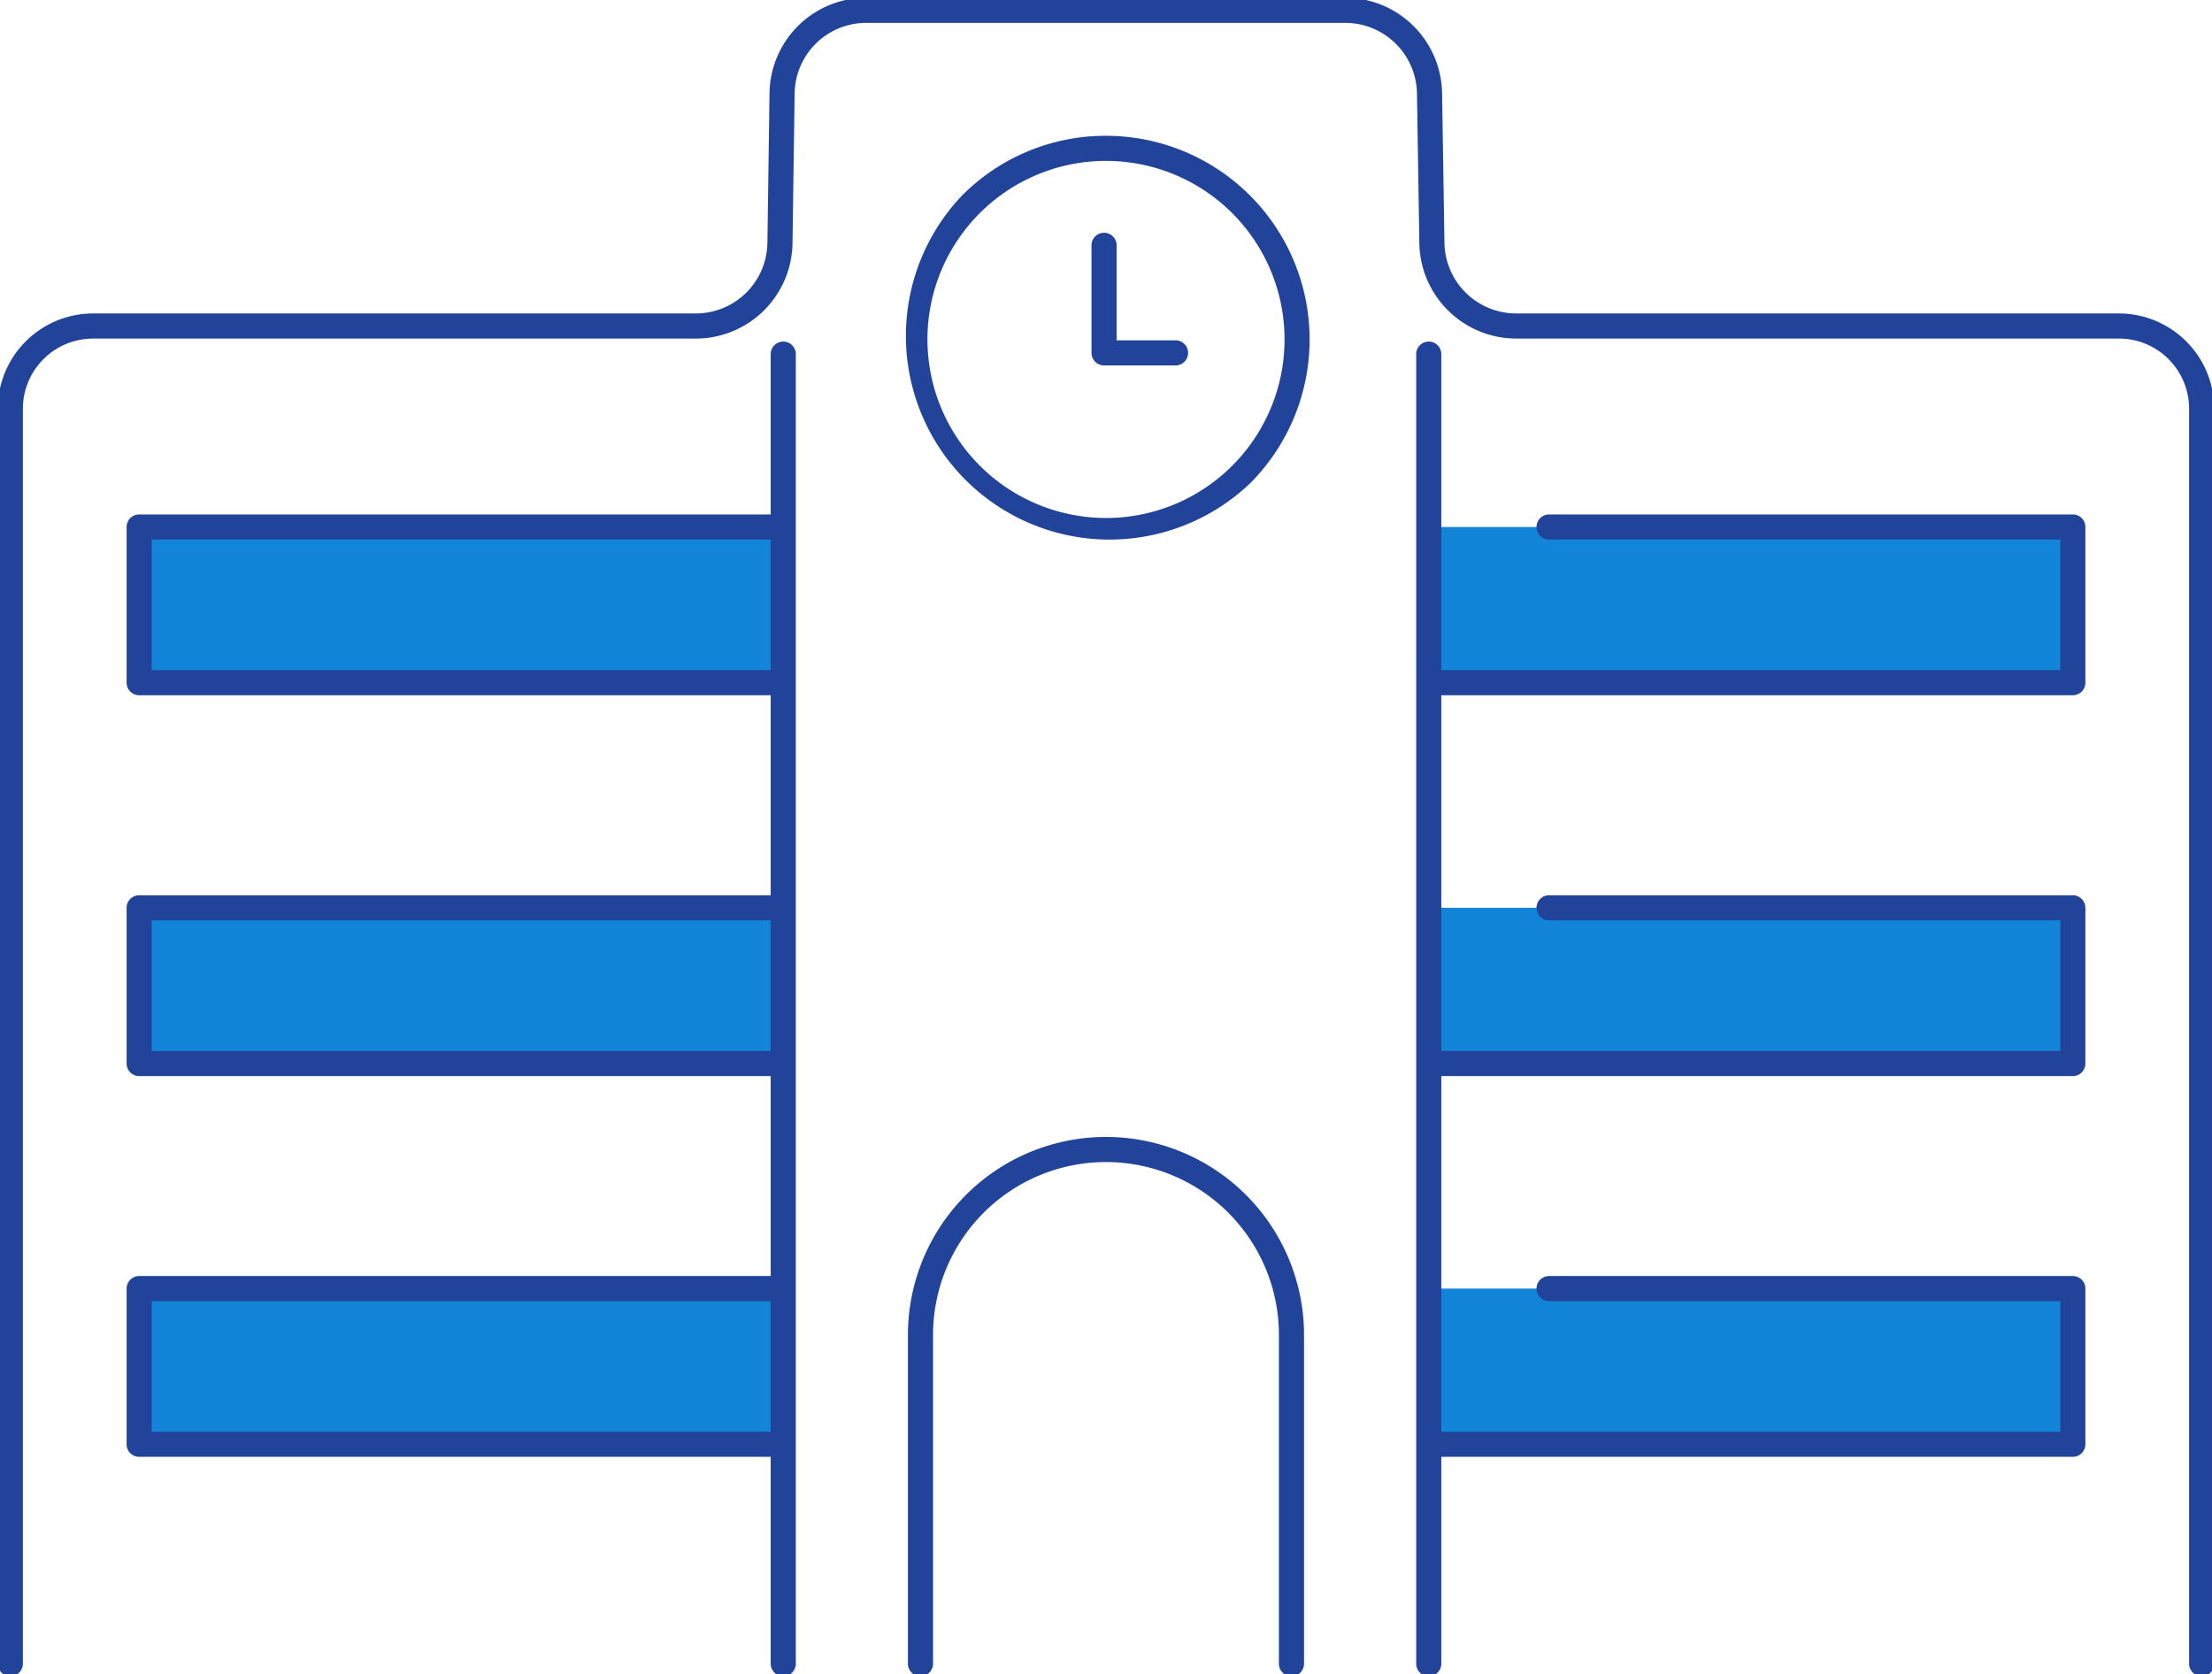
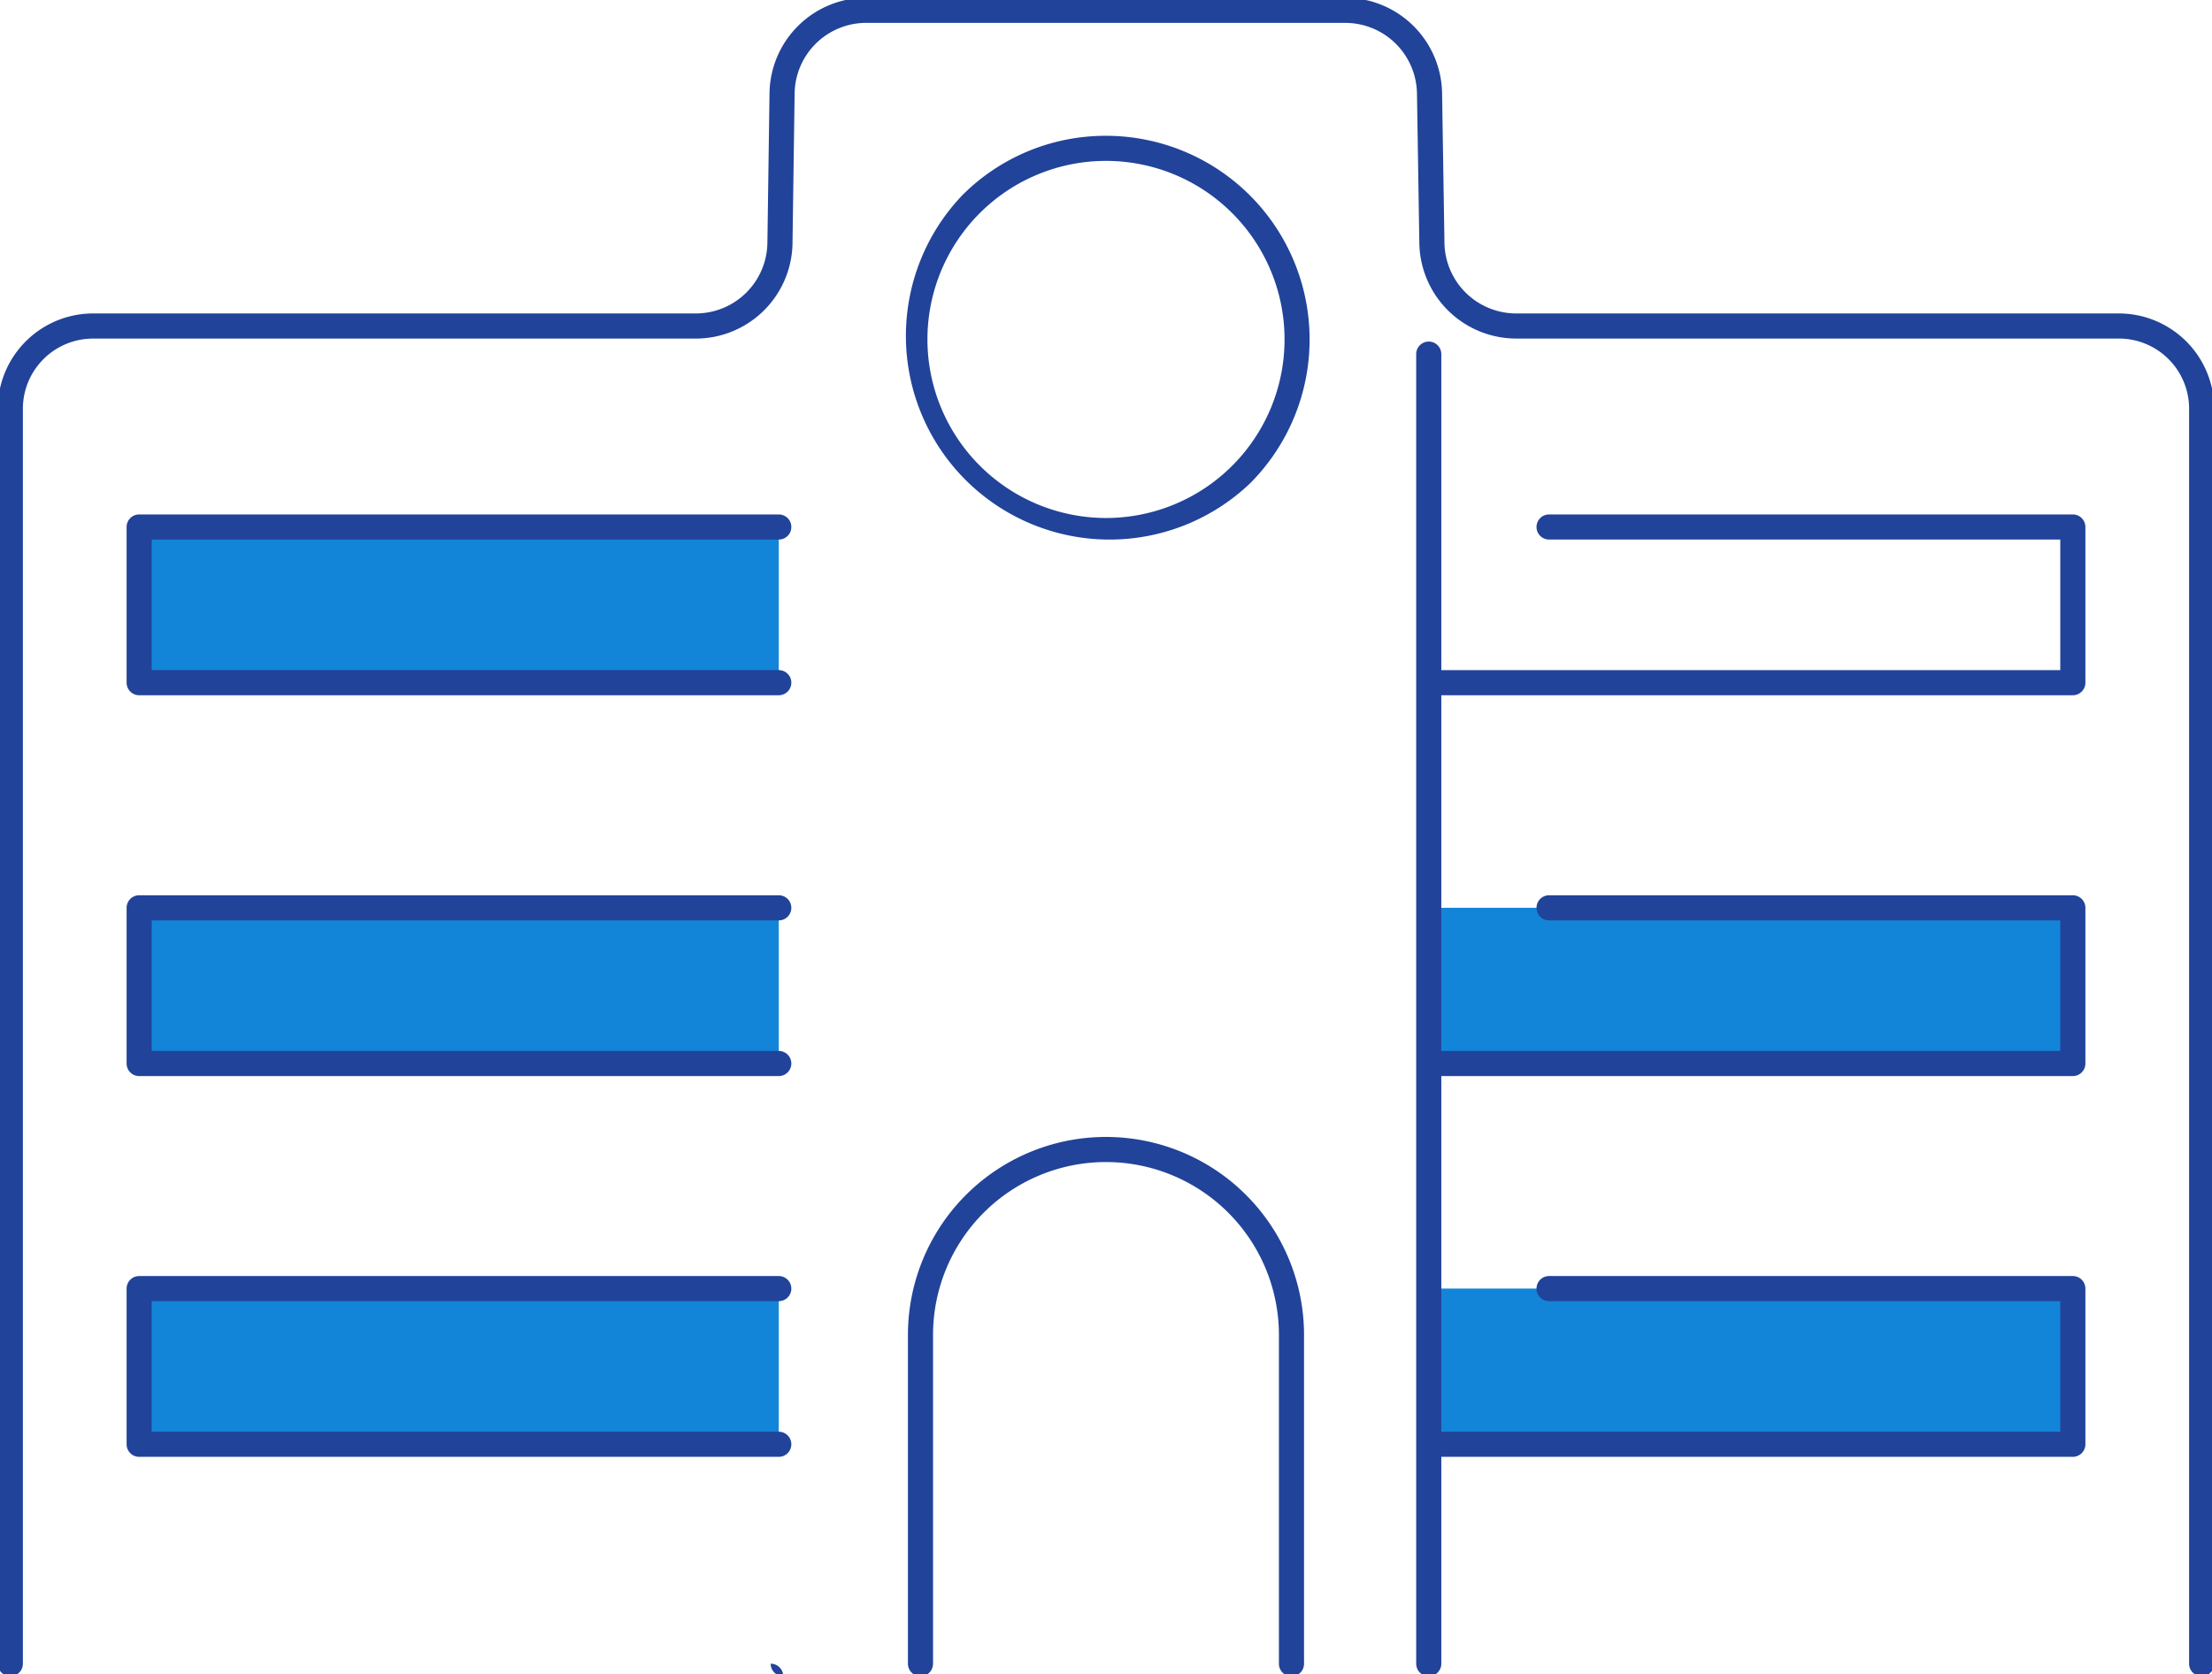
<svg xmlns="http://www.w3.org/2000/svg" id="trackrecord_ico03" width="132.133" height="100" viewBox="0 0 132.133 100">
  <defs>
    <clipPath id="clip-path">
      <rect id="長方形_1025" data-name="長方形 1025" width="132.133" height="100" fill="none" />
    </clipPath>
  </defs>
  <rect id="長方形_1019" data-name="長方形 1019" width="38.208" height="9.301" transform="translate(8.312 31.481)" fill="#1385d8" />
-   <rect id="長方形_1020" data-name="長方形 1020" width="38.208" height="9.301" transform="translate(85.612 31.481)" fill="#1385d8" />
  <rect id="長方形_1021" data-name="長方形 1021" width="38.208" height="9.301" transform="translate(8.312 54.228)" fill="#1385d8" />
  <rect id="長方形_1022" data-name="長方形 1022" width="38.208" height="9.301" transform="translate(85.612 54.228)" fill="#1385d8" />
  <rect id="長方形_1023" data-name="長方形 1023" width="38.208" height="9.301" transform="translate(8.312 76.974)" fill="#1385d8" />
  <rect id="長方形_1024" data-name="長方形 1024" width="38.208" height="9.301" transform="translate(85.612 76.974)" fill="#1385d8" />
  <g id="グループ_1137" data-name="グループ 1137">
    <g id="グループ_1136" data-name="グループ 1136" clip-path="url(#clip-path)">
      <path id="線_489" data-name="線 489" d="M0,78.979a.75.75,0,0,1-.75-.75V0A.75.75,0,0,1,0-.75.75.75,0,0,1,.75,0V78.229A.75.75,0,0,1,0,78.979Z" transform="translate(85.346 21.154)" fill="#21439a" />
-       <path id="線_490" data-name="線 490" d="M0,78.979a.75.75,0,0,1-.75-.75V0A.75.75,0,0,1,0-.75.75.75,0,0,1,.75,0V78.229A.75.75,0,0,1,0,78.979Z" transform="translate(46.787 21.154)" fill="#21439a" />
+       <path id="線_490" data-name="線 490" d="M0,78.979a.75.75,0,0,1-.75-.75V0V78.229A.75.75,0,0,1,0,78.979Z" transform="translate(46.787 21.154)" fill="#21439a" />
      <path id="パス_587" data-name="パス 587" d="M131.648,100.265a.75.75,0,0,1-.75-.75V24.545a4.193,4.193,0,0,0-4.188-4.188H90.683a5.793,5.793,0,0,1-5.766-5.675L84.775,5.7a4.287,4.287,0,0,0-4.267-4.2H51.858A4.276,4.276,0,0,0,47.6,5.7l-.127,8.981a5.783,5.783,0,0,1-5.758,5.678H5.688A4.193,4.193,0,0,0,1.5,24.545v74.97a.75.75,0,0,1-1.5,0V24.545a5.7,5.7,0,0,1,5.688-5.688H41.715a4.277,4.277,0,0,0,4.258-4.2L46.1,5.677A5.782,5.782,0,0,1,51.858,0H80.509a5.793,5.793,0,0,1,5.766,5.675l.142,8.982a4.287,4.287,0,0,0,4.267,4.2H126.71a5.7,5.7,0,0,1,5.688,5.688v74.97A.75.75,0,0,1,131.648,100.265Z" transform="translate(-0.133 -0.133)" fill="#21439a" />
      <path id="楕円形_52" data-name="楕円形 52" d="M11.416-.75a12.166,12.166,0,0,1,8.6,20.768,12.166,12.166,0,0,1-17.2-17.2A12.086,12.086,0,0,1,11.416-.75Zm0,22.831A10.666,10.666,0,1,0,.75,11.416,10.678,10.678,0,0,0,11.416,22.081Z" transform="translate(54.65 8.862)" fill="#21439a" />
-       <path id="パス_588" data-name="パス 588" d="M84.4,24.981h-4.27a.75.75,0,0,1-.75-.75V17.805a.75.75,0,0,1,1.5,0v5.676H84.4a.75.75,0,0,1,0,1.5Z" transform="translate(-14.18 -3.151)" fill="#21439a" />
      <path id="パス_589" data-name="パス 589" d="M48.307,48.3H10.1a.75.75,0,0,1-.75-.75v-9.3a.75.75,0,0,1,.75-.75H48.307a.75.75,0,0,1,0,1.5H10.849v7.8H48.307a.75.75,0,0,1,0,1.5Z" transform="translate(-1.787 -6.769)" fill="#21439a" />
      <path id="パス_590" data-name="パス 590" d="M48.307,75.939H10.1a.75.75,0,0,1-.75-.75v-9.3a.75.75,0,0,1,.75-.75H48.307a.75.75,0,0,1,0,1.5H10.849v7.8H48.307a.75.75,0,0,1,0,1.5Z" transform="translate(-1.787 -11.659)" fill="#21439a" />
      <path id="パス_591" data-name="パス 591" d="M48.307,103.576H10.1a.75.75,0,0,1-.75-.75v-9.3a.75.75,0,0,1,.75-.75H48.307a.75.75,0,0,1,0,1.5H10.849v7.8H48.307a.75.75,0,1,1,0,1.5Z" transform="translate(-1.787 -16.55)" fill="#21439a" />
      <path id="パス_592" data-name="パス 592" d="M142.227,48.3H104.019a.75.75,0,0,1,0-1.5h37.458V39H110.94a.75.75,0,0,1,0-1.5h31.287a.75.75,0,0,1,.75.75v9.3A.75.75,0,0,1,142.227,48.3Z" transform="translate(-18.407 -6.769)" fill="#21439a" />
      <path id="パス_593" data-name="パス 593" d="M142.227,75.939H104.019a.75.75,0,0,1,0-1.5h37.458v-7.8H110.94a.75.75,0,0,1,0-1.5h31.287a.75.75,0,0,1,.75.75v9.3A.75.75,0,0,1,142.227,75.939Z" transform="translate(-18.407 -11.659)" fill="#21439a" />
      <path id="パス_594" data-name="パス 594" d="M142.227,103.576H104.019a.75.75,0,0,1,0-1.5h37.458v-7.8H110.94a.75.75,0,0,1,0-1.5h31.287a.75.75,0,0,1,.75.75v9.3A.75.75,0,0,1,142.227,103.576Z" transform="translate(-18.407 -16.55)" fill="#21439a" />
      <path id="パス_595" data-name="パス 595" d="M88.968,114.9a.75.75,0,0,1-.75-.75V94.51a10.33,10.33,0,1,0-20.661,0v19.636a.75.75,0,0,1-1.5,0V94.51a11.83,11.83,0,0,1,23.661,0v19.636A.75.75,0,0,1,88.968,114.9Z" transform="translate(-11.822 -14.763)" fill="#21439a" />
    </g>
  </g>
</svg>